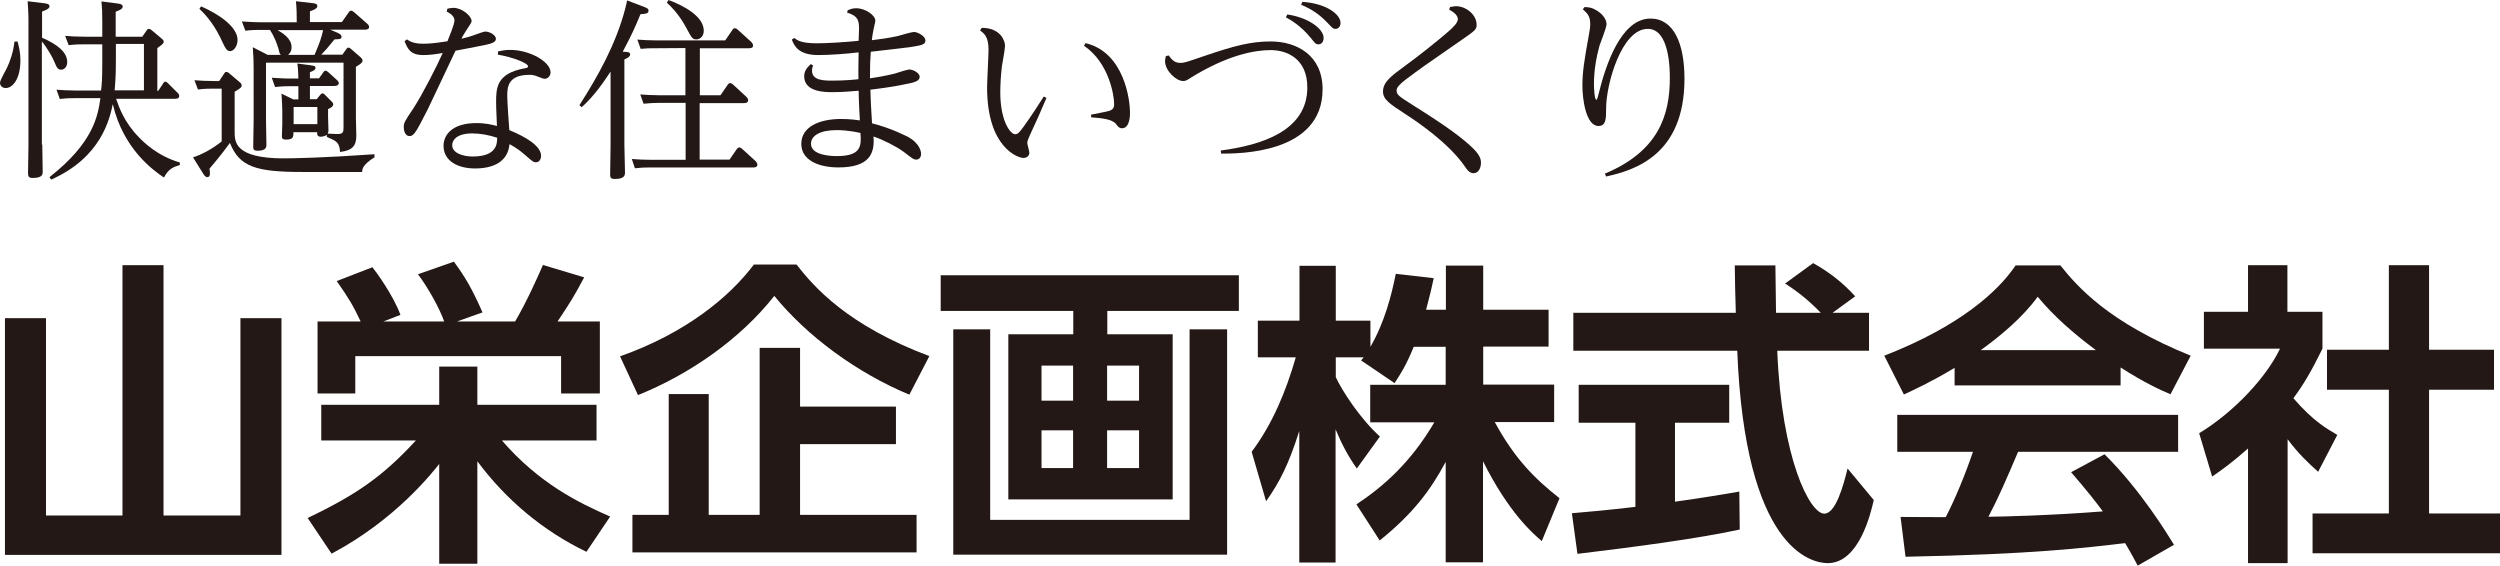
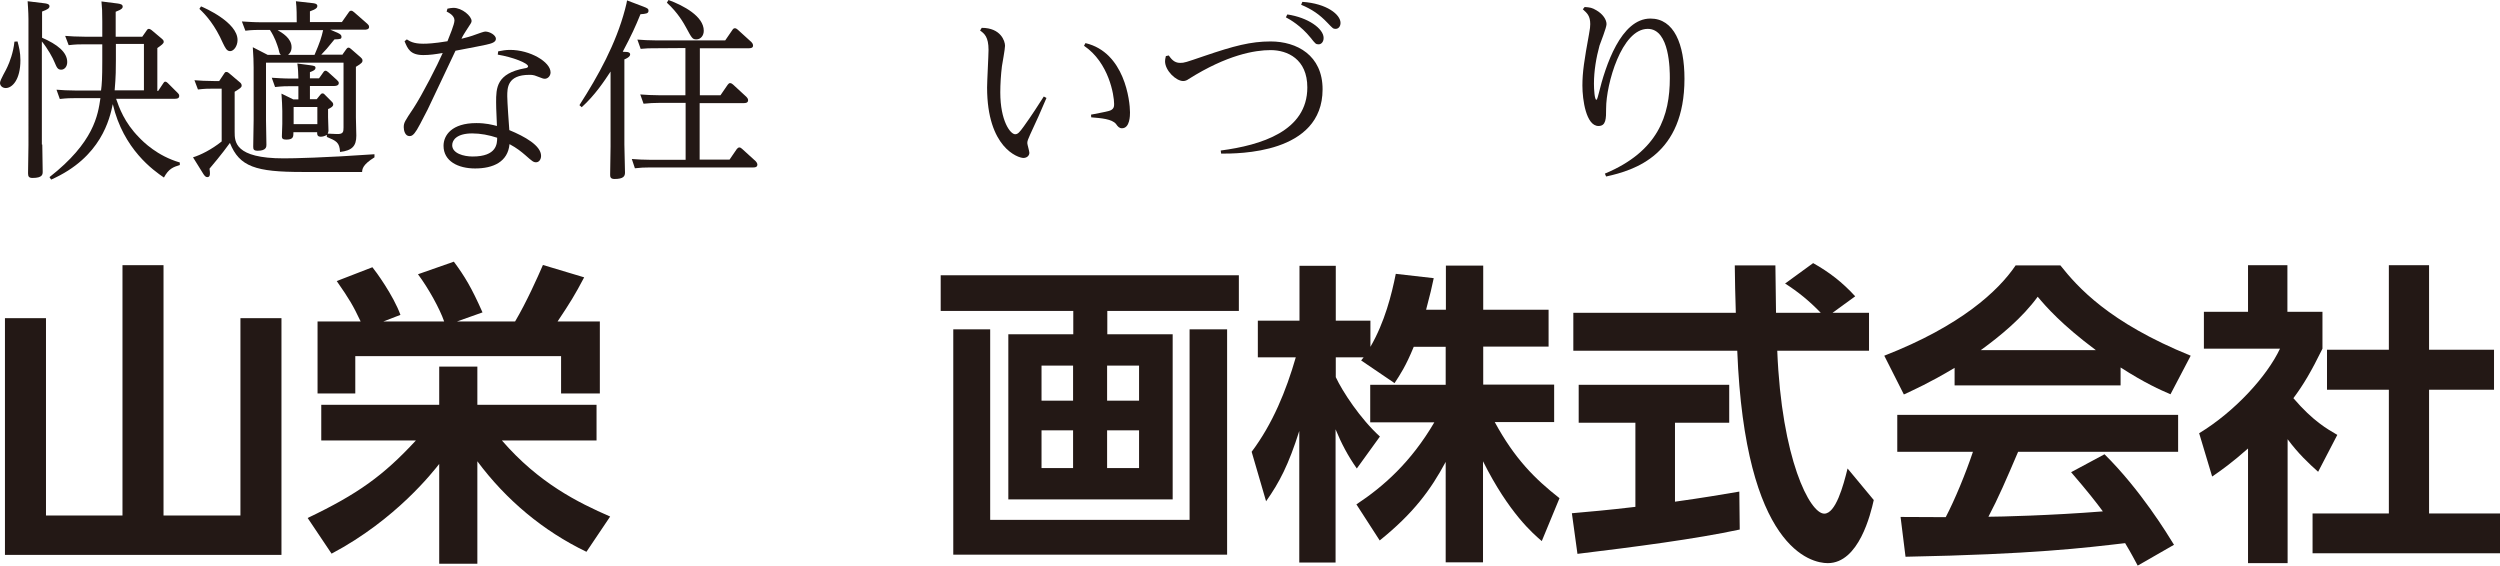
<svg xmlns="http://www.w3.org/2000/svg" version="1.1" id="レイヤー_1" x="0px" y="0px" viewBox="0 0 1212.4 274.3" style="enable-background:new 0 0 1212.4 274.3;" xml:space="preserve">
  <style type="text/css">
	.st0{fill:#231815;}
</style>
  <polygon class="st0" points="79.3,128.6 79.3,250 116.6,250 116.6,154.3 136.5,154.3 136.5,269.1 2.4,269.1 2.4,154.3 22.3,154.3   22.3,250 59.4,250 59.4,128.6 " />
  <path class="st0" d="M149.2,251.2c24.3-11.6,36.7-20.5,52.5-37.6h-45.9v-17.3H213v-18.5h18.5v18.5h57.8v17.3h-45.9  c17.9,20.7,36.9,30.1,52.5,36.9l-11.5,17.1c-21-10.1-39-25.2-52.9-43.9v49.7H213V225c-2.8,3.5-20.8,26.9-52.2,43.5L149.2,251.2z   M174.9,155.9c-3.7-7.8-5.4-10.7-11.6-19.6l17.3-6.7c1.5,1.8,10.1,13.5,13.6,23.1l-8.3,3.2h29.5c-2.1-6.1-7.6-16.1-12.7-22.9  l17.4-6.1c5.2,7,8.6,12.6,13.9,24.6l-12.4,4.4h28.2c5.5-9.3,11-21.6,13.5-27.4l20,6c-4.6,8.7-6.7,12.1-12.9,21.4h20.5v34.9h-18.8  v-18.1h-99.8v18.1H154v-34.9H174.9z" />
-   <path class="st0" d="M441,191.4c-25.7-10.7-49.7-28.5-65.5-47.9c-16.5,21-41.2,38.1-66.1,48.1l-8.7-18.8  c31.8-11.2,53.1-28.8,64.9-44.5h20.7c8.3,10.7,24.5,29.4,64.4,44.4L441,191.4z M434.5,197.2v18.2H388v34.3h56.5v18.2H306.7v-18.2  h17.6v-58.6h19.4v58.6h24.7v-81H388v28.5H434.5z" />
  <path class="st0" d="M600.8,150.8h-63.8v11.3h31.7v80.1h-79.7v-80.1h31.5v-11.3h-64.3v-17.3h144.6V150.8z M480.2,159.7v92.4h96.7  v-92.4h18.2V269H462.3V159.7H480.2z M520.4,177.3h-15.3v17h15.3V177.3z M520.4,208.7h-15.3V227h15.3V208.7z M552.4,177.3h-15.5v17  h15.5V177.3z M552.4,208.7h-15.5V227h15.5V208.7z" />
  <path class="st0" d="M685.6,168.2c-3.8,9.3-6.6,13.5-9.3,17.6l-16.2-11c0.6-0.8,0.9-1.1,1.2-1.5h-13.5v9.6  c3.2,6.9,11.9,20.2,21.4,28.8L658,227.2c-4.3-6.1-7.5-12.2-10.3-19v64.6h-17.6V209c-5.2,16.4-9.6,24.9-16.1,34.1l-7-24  c10.2-13.6,16.7-29.5,21.4-45.8H610v-17.8h20.2v-26.6h17.6v26.6h16.8v12.7c7-12.1,10.3-25.4,12.3-35.4l18.4,2.1  c-0.9,4.3-1.7,7.8-3.7,15.3h9.6v-21.4h18.1v21.4h31.7v17.9h-31.7v18.4h34.4v18.2h-28.8c9.6,17.7,19.4,27.5,31.4,36.9l-8.6,20.8  c-4.1-3.5-15.9-13.5-28.5-38.7v49h-18.1V224c-7.3,13.6-15.6,24.9-32,38.1l-11.3-17.5c13.2-8.7,26.5-20.5,37.8-39.8h-31.1v-18.2h36.6  v-18.4H685.6z" />
  <path class="st0" d="M762.3,248.9c8.9-0.8,17.4-1.5,30.8-3.1V205h-27.5v-18.4h73V205h-26.3v38.3c13-1.8,23-3.5,31.2-4.9l0.2,18.4  c-21.4,4.6-50.7,8.4-78.7,11.8L762.3,248.9z M888.7,151.7h17.7v18.4h-44.5c2.1,52.5,15.8,79,22.8,79c5.5,0,9.2-13.3,11.3-21.9  l12.7,15.3c-1.5,6.7-7.2,30.6-22.3,30.6c-8.1,0-40.1-6.9-43.9-103H763v-18.4h78.8c-0.2-4.3-0.5-19.7-0.5-23h19.7  c0,2.5,0.2,13.2,0.3,23h21.7c-5.5-5.7-11-10.2-17.3-14.2l13.6-9.9c7.7,4.3,14.2,9.3,20.4,16.1L888.7,151.7z" />
  <path class="st0" d="M947.9,178.4c-12.2,7.3-19.9,10.7-24.6,12.9l-9.5-18.8c37.2-14.5,55.4-31.5,63.7-43.8h21.7  c8.3,10.4,23.3,27.6,63.2,43.8l-9.8,18.7c-4.9-2.1-12.4-5.4-24.2-13v8.7h-80.5V178.4z M1036.7,274.3c-1.7-3.1-2.8-5.4-6.1-10.9  c-19.7,2.3-44.7,5.4-106.5,6.6l-2.4-19.3c2,0,18.4,0.1,21.9,0.1c4.4-8.4,9.6-21,13.2-31.7h-36.7v-17.9h136.2v17.9h-77.6  c-5.8,13.6-9.6,22.4-14.4,31.5c4.9,0,30.5-0.6,55.5-2.6c-3.4-4.6-7.3-9.6-15.4-19l16.2-8.7c17.5,17.3,30.5,38.7,33.7,43.9  L1036.7,274.3z M1016.4,169.8c-16.5-12.3-24.2-21.1-28.2-25.9c-7.4,10.2-18.2,19.1-27.6,25.9H1016.4z" />
  <path class="st0" d="M1109.3,273.1h-19.1v-55.6c-7.8,6.9-13,10.6-17.4,13.6l-6.3-21c17.3-10.5,32.9-27.6,39.2-41h-36.9v-17.9h21.4  v-22.6h19.1v22.6h17v17.9c-5.4,11-9.3,17.6-14.1,24c9.6,11.2,16.5,15,21.3,17.8l-9.3,17.9c-4.6-4.1-9.7-8.9-14.8-15.8V273.1z   M1158.6,128.6h19.4v41h31.5v19.4H1178v60h34.4v19.3h-90.9v-19.3h37v-60h-30v-19.4h30V128.6z" />
  <path class="st0" d="M8.5,20.1c0.7,2.6,1.4,5.3,1.4,9.1c0,9.5-4,13.5-7.1,13.5c-1.6,0-2.8-1.1-2.8-2.5c0-1.5,3.2-6.6,3.6-7.8  c1-2.1,2.9-7,3.4-12.2L8.5,20.1z M20.5,70.1c0,1,0.2,11,0.2,13.1c0,1.3,0,3.1-4.9,3.1c-1.8,0-2.2-0.7-2.2-2.3  c0-2.1,0.2-11.6,0.2-13.6V9.2c0-3.5-0.4-8.2-0.4-8.6l8.2,1C22.4,1.7,24,1.9,24,3c0,1-0.9,1.6-3.6,2.6v12.7c7.4,3.2,12.2,7,12.2,11.8  c0,2.4-1.5,3.7-2.9,3.7c-1.8,0-2.2-1.2-3.2-3.5c-0.8-2.1-3.4-6.8-6.2-10.2V70.1z M87.3,80c-3.3,1-5.5,1.8-7.8,6.1  c-5-3.4-19.7-13.7-24.8-35.6c-1.5,7-5.5,25.8-29.9,36.6l-0.8-1.2c21.6-16.9,23.5-30.1,24.7-38.3H36.1c-1.7,0-3.5,0-7.1,0.4l-1.6-4.5  c2.6,0.2,5.5,0.4,9.3,0.4H49c0.4-3,0.6-5.9,0.6-14.3v-8.1h-9.2c-1.8,0-3.6,0-7.1,0.4l-1.7-4.5c2.6,0.2,5.6,0.4,9.4,0.4h8.6v-7.4  c0-5-0.1-6.5-0.4-9.7l7.9,1c1.2,0.2,2.4,0.4,2.4,1.5c0,0.6-0.2,1.3-3.4,2.5v12.1H69l2.1-3c0.3-0.5,0.6-0.8,1.1-0.8  c0.5,0,1,0.4,1.3,0.6l5,4.2c0.4,0.4,0.9,0.7,0.9,1.5c0,0.8-1.1,1.6-3.1,3v20.8h0.4l2.4-3.6c0.3-0.5,0.6-0.9,1-0.9  c0.6,0,0.9,0.4,1.3,0.7l4.8,4.8c0.7,0.7,0.7,1,0.7,1.5c0,1.3-1.5,1.3-2.2,1.3H56.3c1.5,4.3,4,11.5,11.1,18.7c2,2.1,8.8,9,19.8,12.2  V80z M69.8,21.3H56.2v7.9c0,3.6,0,8-0.6,14.6h14.2V21.3z" />
  <path class="st0" d="M108.7,35.7c0.5-0.8,0.7-0.8,1.1-0.8c0.5,0,1,0.3,1.3,0.6l5.2,4.4c0.4,0.3,0.9,0.8,0.9,1.6c0,0.9-0.8,1.4-3.4,3  V64c0,4.7,0,12.8,23.8,12.8c4.7,0,19.8-0.3,44-2v1.5c-5.8,3.6-5.9,5.7-6,7.1h-29c-22.5,0-30.5-2.5-35.1-14.1  c-3.7,5.2-9.2,11.7-9.9,12.5c0.2,1.5,0.2,1.7,0.2,2.2c0,0.7,0,1.9-1.3,1.9c-0.8,0-1.3-0.7-1.8-1.4l-5.1-8.2  c3.6-1.1,8.9-3.7,13.9-7.7V43H103c-2.1,0-3.6,0-7,0.4l-1.7-4.5c2.6,0.2,5.6,0.4,9.4,0.4h2.6L108.7,35.7z M97.5,3.1  c1.7,0.7,17.7,7.7,17.7,16.3c0,2.9-1.8,5.4-3.6,5.4c-1.7,0-2.4-1.7-3.5-3.9c-3.8-8.6-8-13.4-11.4-16.6L97.5,3.1z M165.9,26.7l2-2.8  c0.5-0.7,0.8-0.8,1.1-0.8c0.5,0,0.8,0.3,1.3,0.7l4.6,4c0.5,0.5,0.9,0.8,0.9,1.6c0,0.7-0.3,1.3-3.2,3v24.6c0,1.4,0.2,7.6,0.2,8.8  c0,5.1-2.1,7.2-7.9,7.9c-0.2-4.7-1.9-5.4-6.4-7.3v-1c-0.9,0.6-2.1,0.9-2.9,0.9c-1.8,0-1.8-1.1-1.8-2.2h-11.5c0,2.2,0,3.6-3.5,3.6  c-1.6,0-2.1-0.5-2.1-1.5c0-0.9,0.2-5.2,0.2-6.1v-6.3c0-2.5-0.2-5.1-0.4-8.4l5.7,2.8h2.5v-6.4h-4c-1.8,0-3.6,0-7.3,0.4l-1.6-4.5  c1.9,0.1,5.4,0.4,9.6,0.4h3.3c0-2-0.2-5.4-0.5-7.3l6,0.8c2.1,0.3,2.8,0.4,2.8,1.3c0,1-1.1,1.5-2.7,2.1V38h4.4l2-2.8  c0.4-0.6,0.7-0.9,1.2-0.9c0.5,0,0.8,0.4,1.3,0.7l4.2,3.8c0.6,0.6,0.9,0.9,0.9,1.5c0,1.4-1.9,1.4-2.3,1.4h-11.7v6.4h3.3l1.7-2.1  c0.3-0.4,0.7-0.7,1-0.7c0.5,0,0.8,0.1,1.2,0.6l3.2,3.2c0.4,0.4,0.9,0.8,0.9,1.6c0,0.9-1.1,1.6-2.5,2.2v3.9c0,1,0.2,5.6,0.2,6.5  c0,0.6-0.1,0.9-0.4,1.5l4.5,0.2c3.1,0.1,3.2-1.1,3.2-3.2V30.4h-37.6v27.9c0,1.9,0.2,10.2,0.2,11.9c0,0.9,0,2.9-4.2,2.9  c-2,0-2.2-0.7-2.2-2c0-2.1,0.2-11,0.2-12.9V32.7c0-3-0.1-5.1-0.4-9.8l7.2,3.7h6.4c-0.7-0.7-0.7-1-1.2-3.1c-0.7-2.1-1.6-5.2-4.1-9  h-4.7c-1.2,0-4.3,0-7.2,0.4l-1.7-4.5c3.5,0.2,5.8,0.4,9.6,0.4h17c0-2.7,0-7.1-0.4-10.2l8,0.9c1,0.1,2.4,0.3,2.4,1.4  c0,0.7-0.4,1.5-3.6,2.6v5.2h15.5l3.3-4.7c0.4-0.6,0.7-0.8,1.2-0.8c0.4,0,0.7,0.1,1.4,0.7l6.4,5.6c0.4,0.4,0.9,0.8,0.9,1.6  c0,1.3-1.8,1.3-2.2,1.3h-16.6l3.5,1.5c1.5,0.7,1.9,1.2,1.9,1.9c0,1.1-0.4,1.2-3.4,1.3c-3.7,4.6-4.2,5.1-6.4,7.4H165.9z M152.5,26.7  c2.7-6.3,3.4-8.5,4.2-12.1h-22.1c2.2,1.3,6.8,3.9,6.8,8.3c0,2.2-1.1,3.2-1.7,3.7H152.5z M142.4,60.2h11.5v-8.3h-11.5V60.2z" />
  <path class="st0" d="M197.3,19.1c1.3,0.8,3,2.1,7.9,2.1c2,0,5.1-0.1,11.8-1.2c0.9-2.3,3.4-8.2,3.4-10.1c0-2.4-2.7-3.7-3.8-4.3  l0.4-1.4c1.1-0.2,2-0.4,2.9-0.4c4.2,0,8.8,4,8.8,6.4c0,0.7-0.3,1.1-2.8,4.9c-0.7,1.1-1.6,2.5-2.1,3.7c2.1-0.5,4.7-1.2,7.3-2.2  c0.8-0.3,3.6-1.3,4.2-1.3c2.3,0,5.2,1.8,5.2,3.5c0,1.7-2.1,2.3-4.8,2.9c-3.3,0.7-4.4,0.9-14.8,2.9c-2.2,4.5-11.5,24.5-13.5,28.5  c-3.7,7.2-4.2,8.1-5.2,9.8c-1.7,2.8-2.7,3.1-3.6,3.1c-2.2,0-2.8-2.8-2.8-4.3c0-2.2,0.5-2.9,4.7-9.2c4.4-6.7,11.8-21.3,14.2-26.8  c-3.6,0.6-6.3,1-9.4,1c-6.4,0-7.6-3.1-9.1-6.7L197.3,19.1z M241.6,24.9c2.1-0.4,3.6-0.7,5.8-0.7c9.6,0,19.6,5.8,19.6,10.9  c0,1.7-1.3,3.1-2.8,3.1c-0.8,0-1.1-0.2-3.8-1.2c-1.6-0.7-2.7-0.7-3.7-0.7c-10.7,0-10.7,6.4-10.7,10.4c0,2.6,0.8,14,1,16.4  c7.5,3.1,15.4,7.5,15.4,12.5c0,1.7-1,3.1-2.4,3.1c-1.3,0-1.8-0.4-5.3-3.5c-2-1.7-3.9-3.3-7.6-5.3c-0.8,8.6-7.9,11.8-16.7,11.8  c-8.2,0-15.3-3.5-15.3-11c0-5.1,4-11,15.9-11c4.7,0,7.6,0.8,10,1.4c-0.4-9-0.4-10-0.4-11.5c0-6.9,0.1-14,14-16.5  c0.3,0,1.5-0.2,1.5-0.9c0-1.6-7.5-4.5-14.7-5.7L241.6,24.9z M229,64.7c-7.3,0-9.7,3.1-9.7,5.7c0,4,5.6,5.5,9.9,5.5  c11.8,0,11.9-6.3,11.9-9.1C237.2,65.5,233,64.7,229,64.7" />
  <path class="st0" d="M303.9,25.2c0.5,0,1.7,0.2,1.7,1.2c0,1.2-2,2.1-2.8,2.4v41.3c0,2.1,0.3,11.7,0.3,13.6c0,1.8-0.8,3.1-5.1,3.1  c-2.1,0-2.1-1.2-2.1-2.2c0-0.2,0.2-11.4,0.2-13.6V34.7c-3.1,4.7-7.5,11.4-14,17.3l-1.1-1c9.3-14.5,17.7-29.8,22.1-46.4  c0.7-2.7,0.8-3.2,1-4.4l7.9,3c2.1,0.8,2.5,1.1,2.5,2c0,1.4-1.3,1.5-3.9,1.7c-2.4,5.9-4.3,10.1-8.6,18.2L303.9,25.2z M339.4,23.3  v22.9h10l3.5-5.1c0.3-0.4,0.7-0.8,1.1-0.8c0.7,0,1.1,0.4,1.5,0.7l6.5,6c0.3,0.3,0.8,0.9,0.8,1.6c0,1.4-1.5,1.4-2,1.4h-21.5v27.4  h14.5l3.5-5.1c0.3-0.4,0.8-0.8,1.2-0.8c0.6,0,0.9,0.3,1.4,0.7l6.6,6c0.1,0.1,0.8,0.9,0.8,1.6c0,1.4-1.4,1.4-2,1.4h-50  c-3.2,0-4.4,0.1-7.4,0.4l-1.5-4.5c2.7,0.2,5.6,0.4,9.4,0.4h16.7V49.9h-13.1c-3,0-3.6,0.1-7.3,0.4l-1.6-4.5c2.8,0.2,5.7,0.4,9.4,0.4  h12.5V23.3L318,23.4c-3.2,0-4.3,0-7.3,0.3l-1.6-4.5c2.7,0.2,5.7,0.4,9.4,0.4h33.2l3.5-5.1c0.4-0.6,0.7-0.8,1.2-0.8  c0.5,0,0.8,0.2,1.4,0.7l6.6,6c0.3,0.3,0.8,0.9,0.8,1.7c0,1.1-1,1.3-2,1.3H339.4z M324.2,0c7.3,2.7,17.1,7.9,17.1,14.9  c0,2.4-1.5,4.2-3.6,4.2c-1.9,0-2.2-0.6-5-5.8c-1.1-2-3.9-7.1-9.3-12L324.2,0z" />
-   <path class="st0" d="M411.1,5c1.3-0.6,2.4-1,4.2-1c4.3,0,9.2,3.4,9.2,6c0,0.7-0.8,3.7-0.9,4.4c-0.4,1.9-0.6,3.4-0.8,5.1  c3.3-0.4,8.1-1,12.9-2.1c1-0.3,6.4-1.9,7.6-1.9c1.4,0,5.5,1.8,5.5,4.2c0,2-2.3,2.3-6.5,3c-4.6,0.7-17.8,2.1-20,2.4  c-0.3,4.1-0.4,6.5-0.4,12.9c3.9-0.6,6.5-1,12-2.3c1-0.3,6-2,7.2-2c1.4,0,4.9,1.5,4.9,3.6c0,2.1-2.9,2.8-7.3,3.6  c-1.3,0.3-6.5,1.4-16.6,2.6c0,2.2,0.4,10.6,0.8,16.3c10.1,2.6,16.6,6.3,17.3,6.5c6.2,3.4,6.5,7.6,6.5,8.4c0,0.9-0.5,2.7-2.3,2.7  c-1.3,0-1.8-0.4-6.2-3.8c-3.4-2.5-9.8-5.8-14.6-7.4c0.7,8.2-1.9,15-17,15c-9.6,0-18-3.5-18-11.4c0-8.3,8.7-12.1,19.3-12.1  c1.1,0,4.5,0,9.1,0.7c-0.1-1.7-0.5-8.3-0.6-14.4c-7.7,0.7-11.4,0.7-12.6,0.7c-3.6,0-13.8,0-13.8-7.7c0-2.8,1.6-4.4,3.2-5.9l1.1,0.6  c-0.3,0.9-0.5,1.6-0.5,2.6c0,4.8,5.9,4.8,10.1,4.8c5.6,0,11.1-0.5,12.4-0.7c-0.1-2.6,0-6,0.1-13c-5.8,0.7-13.9,1.3-19.6,1.3  c-9.8,0-11.7-4.7-12.8-7.5l1.2-0.8c1.7,1.4,3.9,2.6,11,2.6c4.7,0,13.2-0.5,20.2-1.2c0-0.7,0.2-4.9,0.2-5.8c0-4.2-0.6-6.3-5.8-7.9  L411.1,5z M405.7,63.1c-8,0-12.4,2.7-12.4,6.6c0,5.6,9.5,6,12.5,6c12.1,0,11.9-5.1,11.5-11.2C411.3,63.1,406.8,63.1,405.7,63.1" />
  <path class="st0" d="M476.1,13.5c9.3,0,11.3,6.5,11.3,8.7c0,1.6-1.3,8.5-1.5,9.9c-0.5,3.9-0.8,8.8-0.8,12.7  c0,13.9,4.9,20.3,7.2,20.3c1.3,0,2.1-0.9,4.2-3.8c3.7-5.1,7.4-10.9,9.7-14.5l1.3,0.7c-2.5,5.9-5.1,11.8-7.9,17.7  c-1,2.3-1.4,3.1-1.4,4.2c0,0.7,1,3.9,1,4.7c0,1.3-1.1,2.5-2.9,2.5c-2.5,0-17.6-4.9-17.6-34.2c0-2.9,0.7-15.6,0.7-18.2  c0-6.3-2-7.9-4.1-9.4L476.1,13.5z M529.1,55.6c1.4-0.3,7.5-1.4,8.7-1.8c2.5-0.7,2.5-2.3,2.5-3.4c0-4.2-2.5-20-14.6-28.2l0.7-1.3  c19,4.5,21.6,28,21.6,33.6c0,1.4,0,7.7-3.9,7.7c-1.3,0-2-0.8-2.9-2.1c-2-2.4-7.1-2.8-12-3.2L529.1,55.6z" />
  <path class="st0" d="M566.8,26.9c1.1,1.5,2.5,3.6,5.5,3.6c2.1,0,2.5-0.2,11.9-3.4c14.1-4.8,22.3-7,32-7c12.7,0,25.2,6.7,25.2,23.2  c0,31.5-41.2,31.2-49.2,31.2l-0.2-1.5c19.6-2.6,42-9.4,42-30.6c0-13.8-9.7-18.1-17.8-18.1c-7.7,0-21.1,2.3-39.7,14  c-0.8,0.6-1.7,1-2.7,1c-3.5,0-8.8-5.1-8.8-9.6c0-0.7,0.1-1.2,0.4-2.5L566.8,26.9z M624.3,7c10.1,1.5,17.6,6.9,17.6,11.4  c0,2-1.2,3.1-2.4,3.1c-1.4,0-1.6-0.3-3.9-3.2c-4.7-5.8-9.9-8.8-12-9.9L624.3,7z M631.6,0.9c11.9,0.8,18.5,6.2,18.5,10.2  c0,1.6-0.9,2.9-2.4,2.9c-1.2,0-1.4-0.3-3.9-2.9c-3.9-4.1-7.4-6.5-12.8-8.8L631.6,0.9z" />
-   <path class="st0" d="M703.2,3.4c2.1-0.3,2.3-0.4,2.8-0.4c5.1,0,10.1,4.2,10.1,9c0,2.3-0.7,2.8-6.9,7.1c-18.6,12.9-20.2,14-27.4,19.4  c-2.7,2.1-4.5,3.8-4.5,5.3c0,2.2,0.8,2.7,8.7,7.7c16.4,10.3,22.7,15.2,27.5,19.6c4.4,4.1,4.7,6.2,4.7,7.9c0,2.8-1.5,5-3.5,5  c-1.9,0-3-1.3-4.4-3.4c-7.4-10.7-21.6-20.7-29.1-25.5c-7-4.6-10.5-6.8-10.5-10.7c0-4.6,3.9-7.5,10.6-12.4  c6.1-4.4,15.9-12.2,20.5-16.2c2.7-2.3,5.2-4.7,5.2-6.5c0-0.7-0.3-2.6-4.2-4.6L703.2,3.4z" />
  <path class="st0" d="M768.5,3.4c2.7,0.2,3.5,0.3,5.7,1.6c3.1,1.8,4.9,4.5,4.9,6.7c0,1.7-2.9,8.9-3.4,10.4  c-1.6,5.8-2.7,12.3-2.7,18.5c0,2.8,0.3,7.8,1.2,7.8c0.4,0,0.9-2.3,1.1-3C778.6,31.8,786.1,9,800.4,9c11.4,0,16.5,12.3,16.5,29.2  c0,36.8-23.9,44.3-38,47.4l-0.6-1.4c25.9-10.8,31.5-28.2,31.5-46.3c0-3.8,0-23.9-10.7-23.9c-12.7,0-20.2,26.8-20.2,38.6  c0,4.9,0,8.5-3.7,8.5c-6,0-7.8-12.7-7.8-19.6c0-6.5,0.9-12.3,3.2-24.9c0.5-2.7,0.6-3.8,0.6-4.9c0-4-1.5-5.3-3.6-7.2L768.5,3.4z" />
</svg>